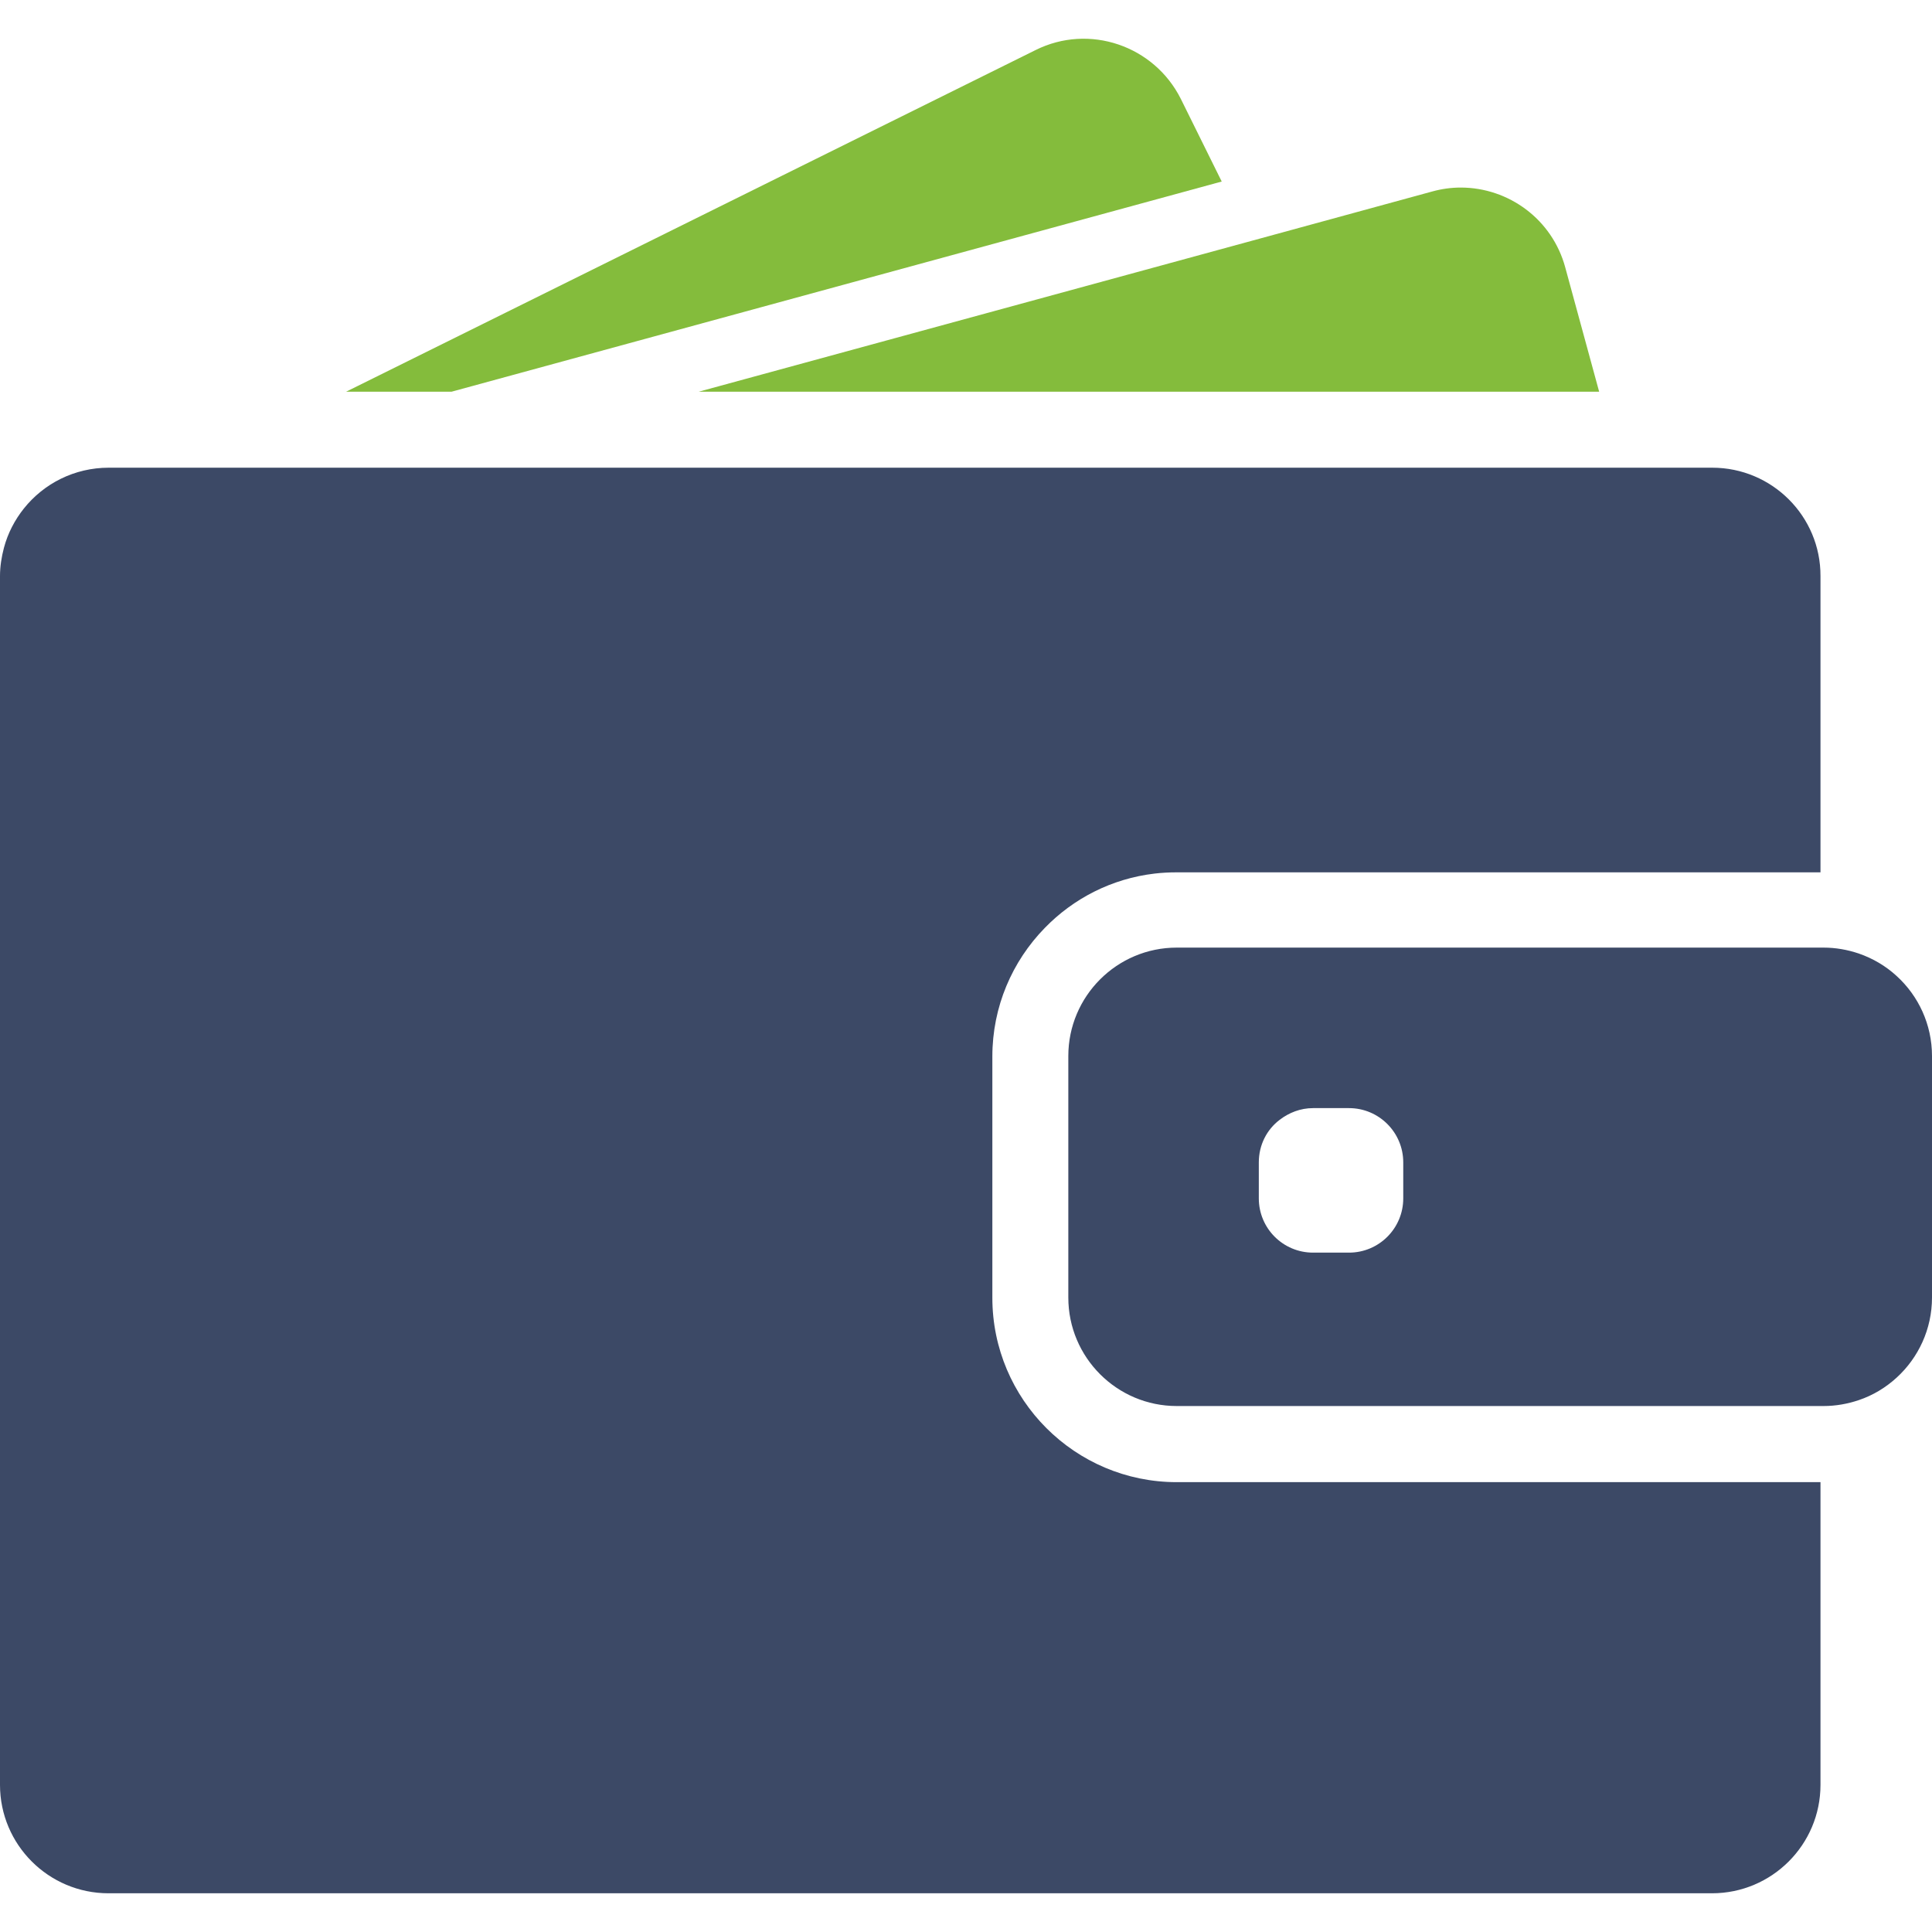
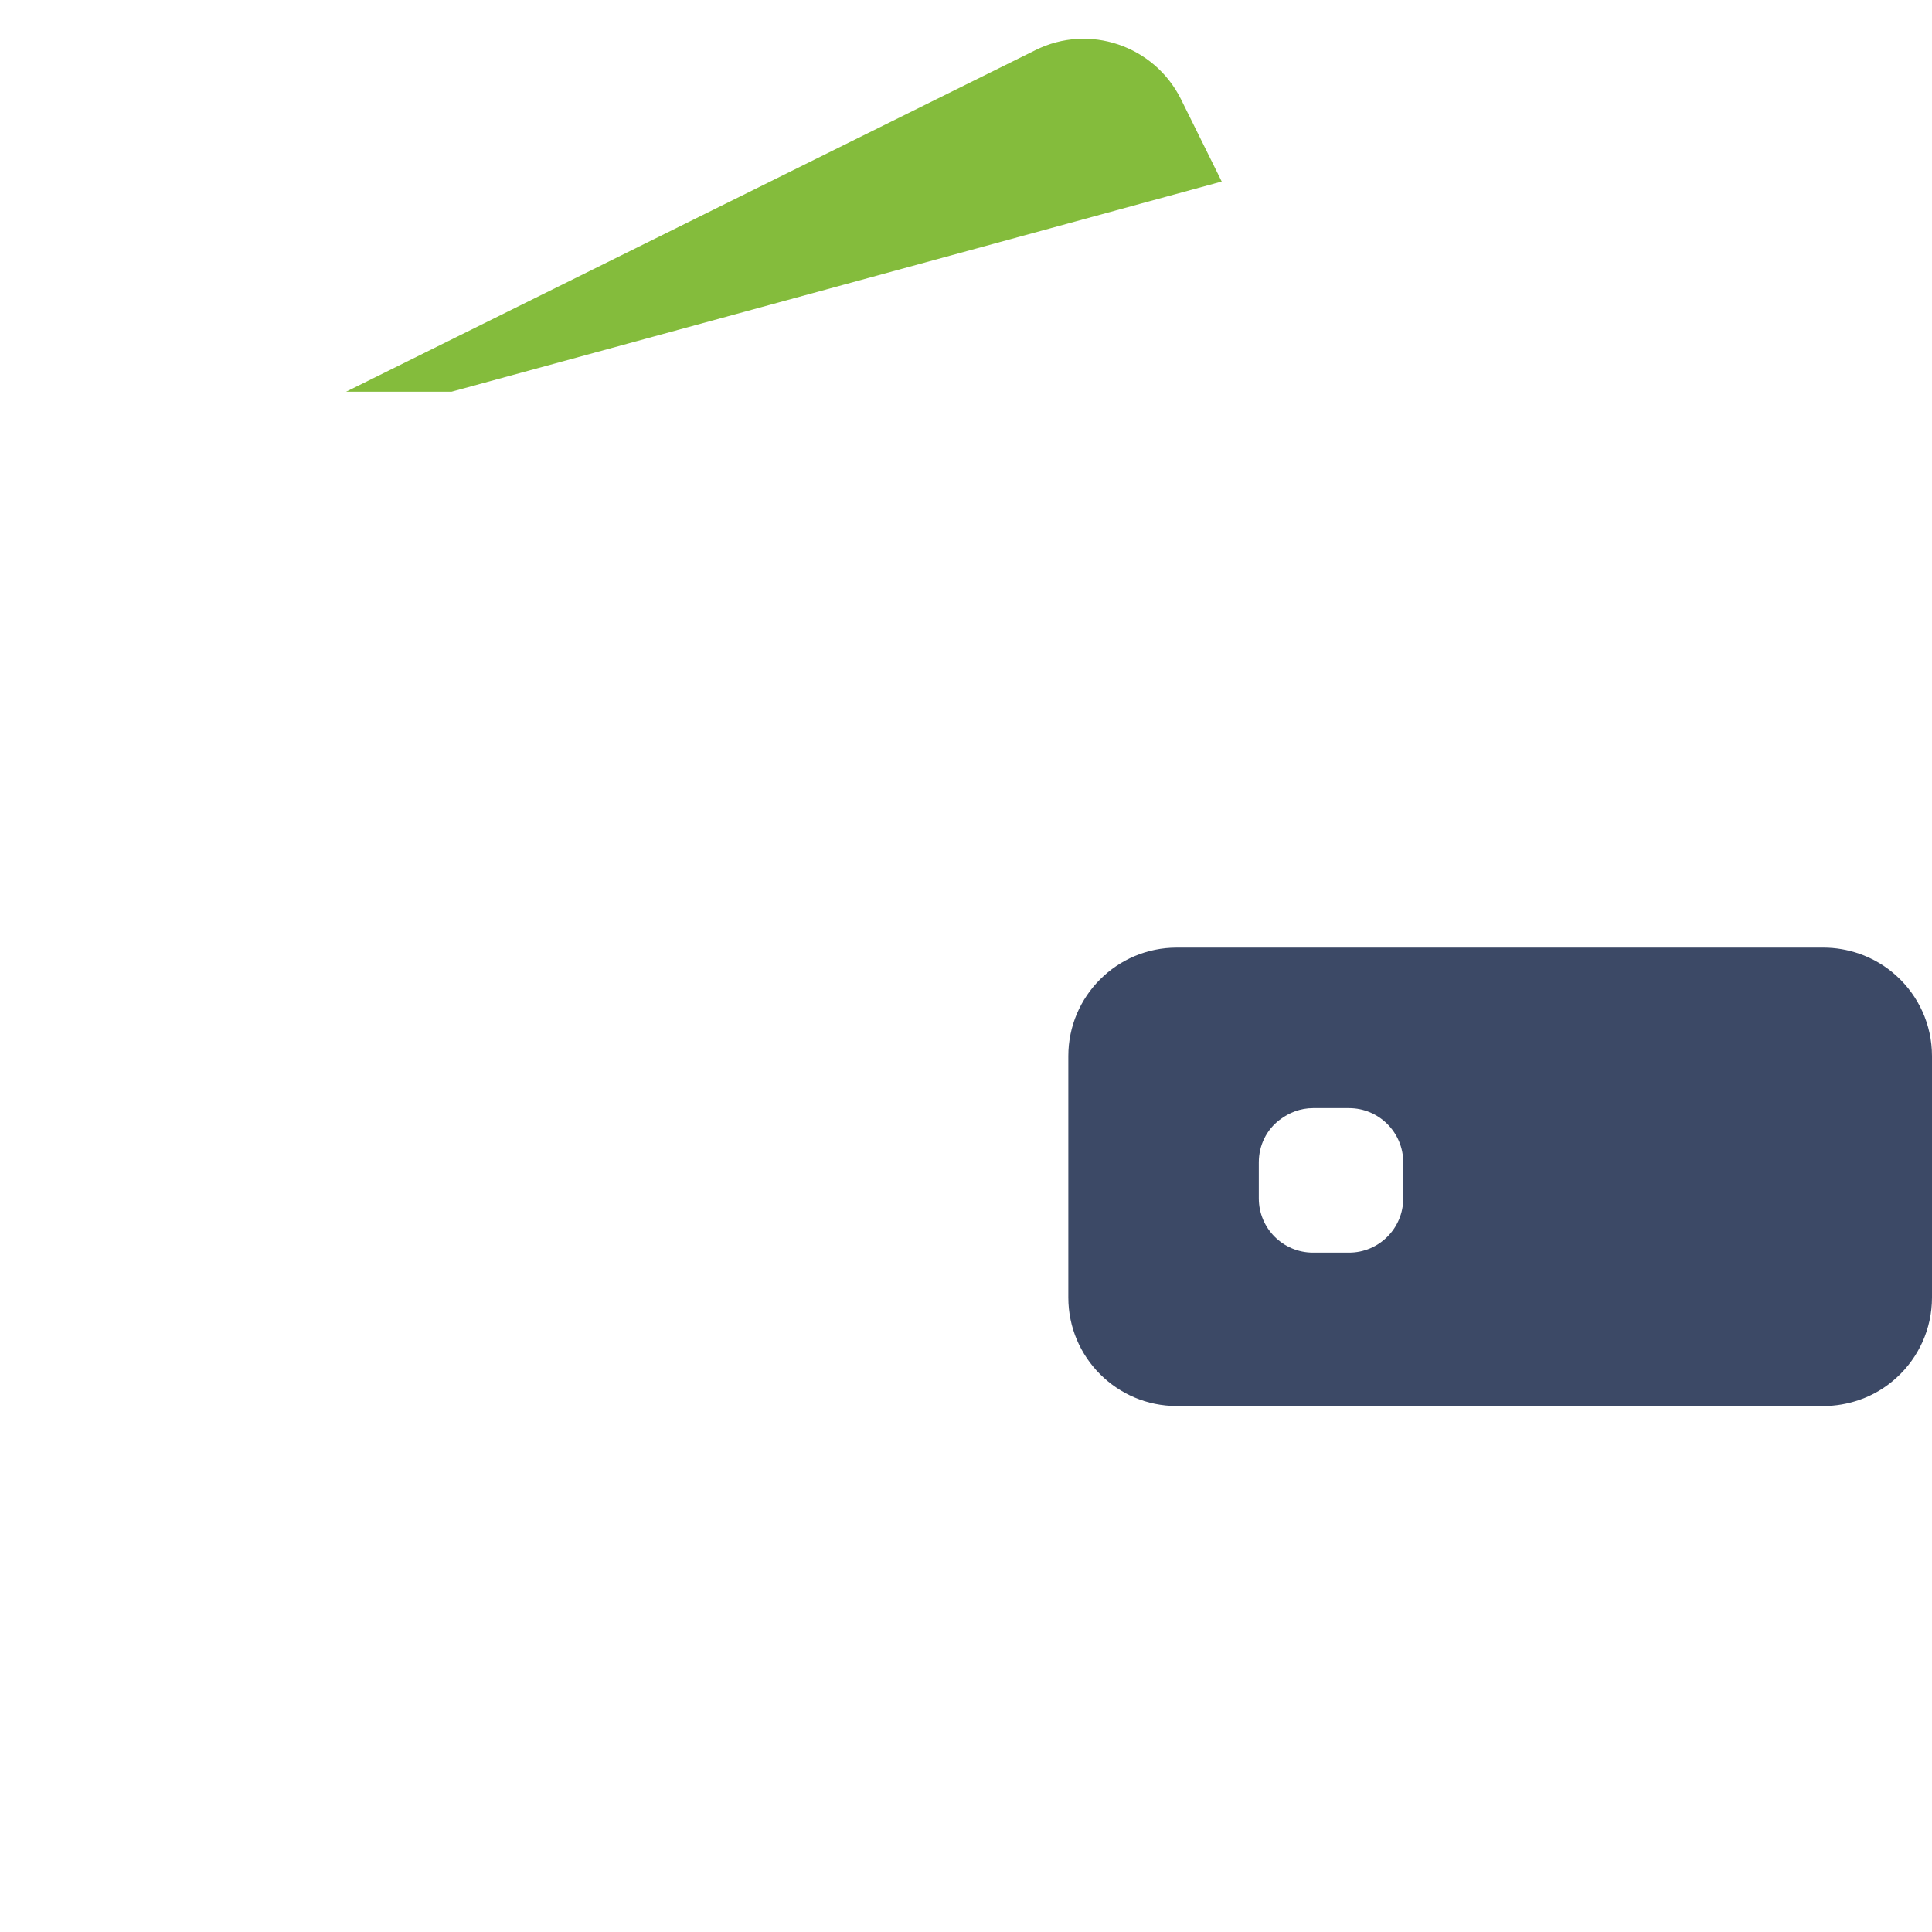
<svg xmlns="http://www.w3.org/2000/svg" width="25" height="25" viewBox="0 0 25 25" fill="none">
  <path d="M5.842 5.069L15.809 2.349L15.281 1.282C14.935 0.589 14.093 0.302 13.4 0.648L4.478 5.069H5.842Z" fill="#84BC3C" />
-   <path d="M18.902 2.427C18.779 2.427 18.655 2.444 18.532 2.478L16.19 3.118L9.04 5.069H17.156H20.693L20.255 3.463C20.087 2.837 19.52 2.427 18.902 2.427Z" fill="#84BC3C" />
-   <path d="M22.156 6.052H21.836H21.401H20.966H17.645H5.441H3.841H2.493H2.243H1.407C0.963 6.052 0.567 6.257 0.309 6.58C0.191 6.728 0.101 6.9 0.051 7.088C0.02 7.206 0 7.329 0 7.455V7.624V9.224V23.096C0 23.87 0.629 24.499 1.404 24.499H22.153C22.928 24.499 23.557 23.87 23.557 23.096V19.179H15.227C13.911 19.179 12.841 18.11 12.841 16.793V15.507V15.072V14.637V13.671C12.841 13.025 13.099 12.439 13.518 12.009C13.888 11.627 14.385 11.369 14.941 11.304C15.034 11.293 15.129 11.288 15.225 11.288H22.389H22.824H23.259H23.557V7.455C23.56 6.681 22.931 6.052 22.156 6.052Z" fill="#3C4966" />
  <path d="M24.543 12.63C24.402 12.5 24.236 12.402 24.051 12.338C23.908 12.29 23.756 12.262 23.596 12.262H23.56H23.532H23.097H21.527H15.227C14.453 12.262 13.824 12.891 13.824 13.665V14.364V14.8V15.235V16.79C13.824 17.565 14.453 18.194 15.227 18.194H23.56H23.596C23.756 18.194 23.908 18.166 24.051 18.118C24.236 18.056 24.402 17.955 24.543 17.826C24.823 17.57 25 17.2 25 16.79V13.665C25 13.255 24.823 12.885 24.543 12.63ZM18.158 15.507C18.158 15.895 17.844 16.209 17.456 16.209H16.991C16.603 16.209 16.289 15.895 16.289 15.507V15.041C16.289 14.816 16.392 14.617 16.558 14.491C16.679 14.398 16.828 14.339 16.991 14.339H17.108H17.456C17.844 14.339 18.158 14.654 18.158 15.041V15.507Z" fill="#3C4966" />
</svg>